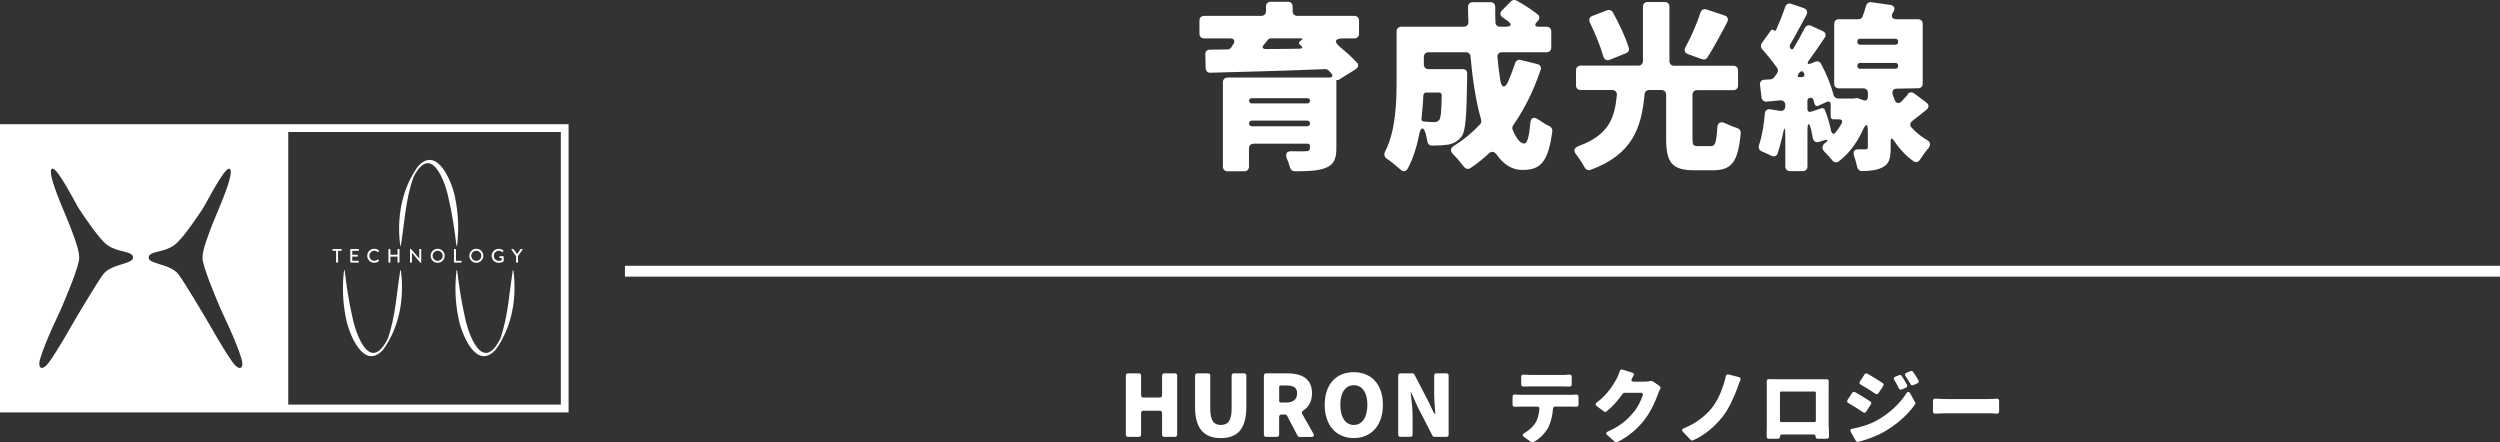
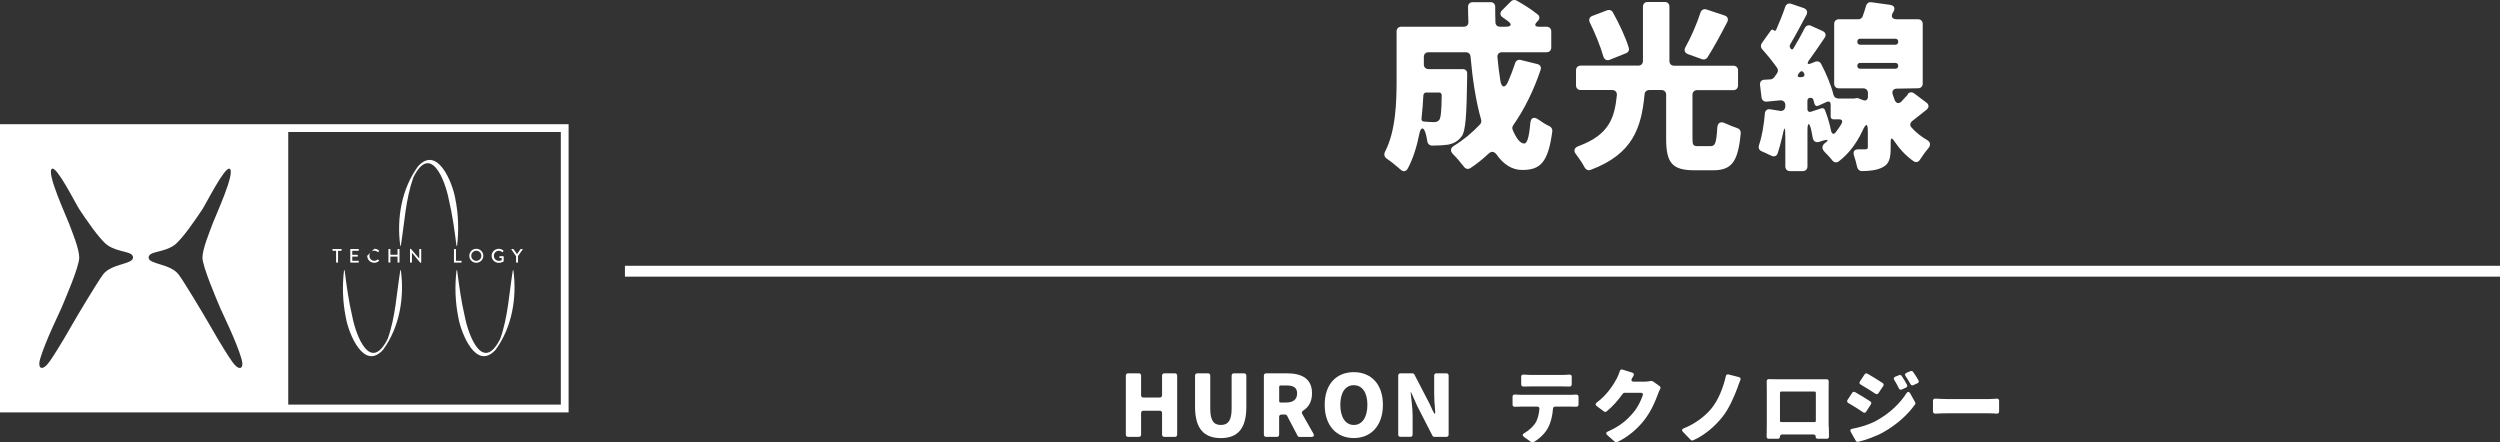
<svg xmlns="http://www.w3.org/2000/svg" id="_レイヤー_2" viewBox="0 0 494.81 87.58">
  <rect x="0" y="0" width="494.81" height="87.58" fill="#333333" stroke="none" />
  <defs>
    <style>.cls-1{fill:#fff;}.cls-2{fill:none;stroke:#fff;stroke-miterlimit:10;stroke-width:2.15px;}</style>
  </defs>
  <g id="_レイヤー_1-2">
    <path class="cls-1" d="M222.83,86.03v-11.69c0-.27.18-.45.45-.45h2.13c.27,0,.44.18.44.45v3.9c0,.27.18.44.45.44h3.26c.27,0,.44-.18.44-.44v-3.9c0-.27.18-.45.45-.45h2.1c.27,0,.44.18.44.45v11.69c0,.27-.18.44-.44.44h-2.1c-.27,0-.45-.18-.45-.44v-4.29c0-.27-.18-.45-.44-.45h-3.26c-.27,0-.45.18-.45.45v4.29c0,.27-.18.44-.44.44h-2.13c-.27,0-.45-.18-.45-.44Z" />
    <path class="cls-1" d="M236.53,80.55v-6.21c0-.27.18-.45.45-.45h2.12c.27,0,.44.18.44.45v6.55c0,2.37.71,3.22,2.1,3.22s2.13-.85,2.13-3.22v-6.55c0-.27.18-.45.45-.45h2.01c.27,0,.45.18.45.45v6.21c0,4.25-1.69,6.16-5.04,6.16s-5.11-1.9-5.11-6.16Z" />
    <path class="cls-1" d="M259.56,86.48h-2.35c-.16,0-.32-.09-.39-.23l-2.08-3.97c-.07-.14-.23-.23-.39-.23h-.73c-.27,0-.45.18-.45.44v3.54c0,.27-.18.44-.44.44h-2.14c-.27,0-.44-.18-.44-.44v-11.69c0-.27.18-.45.44-.45h4.16c2.69,0,4.93.91,4.93,3.95,0,1.64-.69,2.76-1.74,3.42-.25.16-.34.39-.2.66l2.21,3.9c.23.39.07.66-.39.66ZM253.18,76.55v2.85c0,.16.11.27.27.27h1.09c1.44,0,2.19-.62,2.19-1.81s-.75-1.57-2.19-1.57h-1.09c-.16,0-.27.11-.27.27Z" />
    <path class="cls-1" d="M262.19,80.12c0-4.13,2.35-6.46,5.76-6.46s5.76,2.35,5.76,6.46-2.33,6.58-5.76,6.58-5.76-2.46-5.76-6.58ZM270.64,80.12c0-2.44-1.03-3.88-2.69-3.88s-2.67,1.44-2.67,3.88,1.01,3.99,2.67,3.99,2.69-1.53,2.69-3.99Z" />
    <path class="cls-1" d="M276.74,86.03v-11.69c0-.27.18-.45.45-.45h2.37c.16,0,.32.09.39.25l2.99,5.76.64,1.39c.39.85.57.8.46-.12-.09-1.03-.18-2.13-.18-3.11v-3.72c0-.27.18-.45.44-.45h1.97c.27,0,.45.18.45.45v11.69c0,.27-.18.44-.45.44h-2.37c-.16,0-.32-.09-.39-.25l-2.99-5.82-1.23-2.76h-.09c.14,1.41.39,3.13.39,4.64v3.74c0,.27-.18.44-.44.44h-1.97c-.27,0-.45-.18-.45-.44Z" />
    <path class="cls-1" d="M310.87,78.15c.23,0,.68-.02,1.08-.05.3-.02.48.15.48.43v1.55c0,.27-.18.43-.45.42-.37-.02-.8-.02-1.12-.02h-3.05c-.25,0-.42.15-.43.38-.12,1.47-.42,2.67-.9,3.65-.52,1.07-1.65,2.29-3,3.02-.13.07-.3.05-.42-.03l-1.4-1c-.4-.28-.35-.57.07-.8.82-.45,1.58-1.17,2.08-1.85.55-.82.78-1.83.88-2.94.02-.27-.15-.43-.42-.43h-3.3c-.32,0-.77.02-1.15.03-.27.02-.45-.15-.45-.42v-1.58c0-.28.18-.45.47-.42.38.02.78.05,1.13.05h9.89ZM302.91,76.48c-.4,0-.93.02-1.38.03-.27,0-.45-.17-.45-.43v-1.52c0-.28.2-.45.48-.42.45.03.97.07,1.35.07h6.34c.43,0,.9-.03,1.35-.07.3-.03.48.13.48.42v1.53c0,.25-.18.42-.43.42-.47-.02-.95-.03-1.4-.03h-6.34Z" />
    <path class="cls-1" d="M326.81,75.42c.12-.02.25,0,.35.07l1.32.93c.18.13.22.35.12.55-.15.28-.32.62-.43.97-.48,1.32-1.3,3.34-2.65,5.1-1.33,1.75-3.27,3.45-5.47,4.47-.13.05-.32.03-.43-.07l-1.5-1.32c-.32-.27-.27-.55.12-.72,2.47-1.07,3.94-2.42,5.07-3.79.83-.95,1.48-2.35,1.83-3.35.12-.3-.05-.52-.38-.52h-3.22c-.13,0-.27.07-.35.18-.92,1.3-2.05,2.58-3.22,3.52-.15.12-.35.12-.5,0l-1.45-1.07c-.28-.22-.27-.48.02-.7,2.12-1.58,3.3-3.55,3.94-4.72.2-.37.45-.97.62-1.5.08-.27.28-.38.53-.3l1.93.6c.32.1.4.35.25.63-.12.18-.22.37-.32.53-.2.38-.05.63.38.63h2.07c.43,0,.95-.05,1.35-.15h.03Z" />
    <path class="cls-1" d="M344.46,75.23c-.23.53-.42,1.07-.57,1.52-.7,1.88-1.77,4.3-3.04,5.84-1.25,1.57-3.33,3.52-5.77,4.57-.15.07-.33.02-.45-.1l-1.53-1.58c-.28-.28-.22-.55.15-.7,2.25-.9,4.14-2.33,5.42-3.85,1.45-1.73,2.43-4.3,2.92-6.5.05-.25.25-.38.52-.32l2.07.53c.3.08.4.32.28.6Z" />
    <path class="cls-1" d="M361.97,84.47c0,.47.02,1.4.03,1.95,0,.25-.17.42-.42.42h-1.8c-.27,0-.43-.17-.42-.43.02-.25-.15-.42-.42-.42h-6.22c-.25,0-.42.17-.42.42,0,.27-.17.43-.42.43h-1.8c-.27,0-.43-.17-.42-.43.02-.52.03-1.38.03-1.97v-7.69c0-.37,0-.85-.02-1.28,0-.27.17-.45.43-.43.52,0,1.02.02,1.38.02h10.04c.27-.02.43.17.43.43-.02.42-.02.87-.02,1.27v7.72ZM359.15,77.5h-6.6c-.15,0-.25.1-.25.25v5.54c0,.15.1.25.25.25h6.6c.15,0,.25-.1.25-.25v-5.54c0-.15-.1-.25-.25-.25Z" />
    <path class="cls-1" d="M367.14,77.6c.97.53,2.2,1.3,3.04,1.85.2.13.25.37.12.57l-.95,1.47c-.13.22-.37.27-.58.12-.85-.57-2-1.32-2.95-1.85-.23-.13-.3-.37-.15-.6l.93-1.42c.13-.18.35-.25.55-.13ZM366.6,84.87c1.62-.32,3.27-.78,4.85-1.65,2.49-1.37,4.57-3.32,5.87-5.37.25-.38.53-.38.75,0l.98,1.77c.08.13.08.3-.02.43-1.52,2.15-3.72,4.05-6.27,5.5-1.5.83-3.64,1.6-5.02,1.9-.17.03-.33-.05-.43-.2l-1-1.77c-.18-.32-.07-.55.28-.62ZM369.6,73.95c.95.53,2.18,1.32,3.04,1.87.2.13.23.37.1.58l-.95,1.42c-.13.22-.37.25-.58.12-.83-.55-2-1.28-2.94-1.83-.25-.13-.3-.37-.15-.6l.93-1.42c.13-.18.35-.25.55-.13ZM376.39,74.4c.37.55.75,1.2,1.05,1.75.12.23.03.47-.2.57l-.87.38c-.22.08-.43,0-.53-.22-.33-.68-.57-1.13-.92-1.68-.18-.27-.1-.52.18-.63l.78-.32c.18-.08.4-.02.5.15ZM378.64,73.58v.03c.38.5.77,1.13,1.07,1.67.13.25.05.47-.2.58l-.82.37c-.22.1-.43.03-.55-.18-.37-.68-.62-1.1-1-1.62-.17-.27-.1-.52.18-.63l.83-.35c.18-.07.37-.02.48.13Z" />
    <path class="cls-1" d="M382.58,81.45v-2.13c0-.27.18-.43.45-.42.68.03,1.67.08,2.29.08h8.42c.5,0,1.05-.05,1.48-.08.27-.02.45.15.45.42v2.13c0,.27-.17.43-.43.42-.45-.03-1.05-.07-1.5-.07h-8.42c-.72,0-1.63.03-2.3.07-.25,0-.43-.17-.43-.42Z" />
-     <path class="cls-1" d="M268.36,13.68l-3.38,2.11c-.07.04-.15.07-.22.04h-.15l-.11.04v13.43c0,2.3-.56,3.34-2.23,3.97-1.48.56-3.49.63-6.01.63-.45,0-.82-.3-.93-.74-.15-.56-.37-1.19-.63-1.78-.37-.93-.04-1.48.96-1.45,1.19.04,2.37.04,2.75,0h.07c.59,0,.78-.19.78-.67v-.41c0-.26-.15-.41-.41-.41h-10.72c-.56,0-.93.37-.93.93v3.6c0,.56-.37.93-.93.93h-3.3c-.56,0-.93-.37-.93-.93v-16.69c0-.56.37-.93.93-.93h20.1c.67,0,.85-.37.41-.85l-.48-.52c-.19-.19-.48-.3-.71-.3-8.2.33-16.69.56-22.7.71-.56.04-.93-.33-.96-.89l-.07-2.71c-.04-.59.33-.96.93-.96l3.45-.04c.3,0,.63-.19.78-.45l.37-.59.07-.07c.33-.63.07-1.08-.67-1.08h-5.16c-.56,0-.93-.37-.93-.93v-2.6c0-.56.37-.93.93-.93h11.31c.56,0,.93-.37.93-.93v-.93c0-.56.37-.93.93-.93h3.41c.56,0,.93.37.93.93v.93c0,.56.37.93.93.93h11.28c.56,0,.93.37.93.93v2.6c0,.56-.37.93-.93.93h-2.23c-1.63,0-1.85.67-.59,1.71,1.22,1,2.41,2.08,3.3,3.04.45.44.33,1-.19,1.33ZM258.76,19.43h-11.02c-.3,0-.52.22-.52.52s.22.52.52.52h11.02c.3,0,.52-.22.52-.52s-.22-.52-.52-.52ZM247.78,24.99h10.94c.33,0,.56-.22.56-.56s-.22-.56-.56-.56h-10.94c-.33,0-.56.22-.56.56s.22.56.56.56ZM257.38,7.59h-5.9c-.15,0-.33.07-.45.19-.26.33-.56.67-.85,1.04-.48.52-.3.89.41.89,2.19,0,4.41-.04,6.68-.07.56-.04.63-.26.22-.63-.04,0-.07-.04-.11-.07-.37-.3-.37-.63.07-.89l.04-.04c.45-.22.41-.41-.11-.41Z" />
    <path class="cls-1" d="M300.94,11.86l3.34.82c.56.15.85.59.63,1.19-1.37,4.04-3.19,7.75-5.42,10.94-.18.26-.22.59-.11.85.74,1.78,1.52,2.75,2.3,2.75.56,0,.96-1.19,1.19-3.93.11-1.26.71-1.48,1.74-.74.67.48,1.37.93,2.04,1.22.41.19.63.59.59,1-.82,6.31-2.45,7.68-5.97,7.68-2,0-3.71-1.11-5.08-3.08-.45-.59-1-.67-1.52-.19-1.15,1.08-2.34,2.04-3.63,2.89-.45.3-.93.19-1.26-.22-.63-.82-1.48-1.82-2.26-2.6-.52-.59-.44-1.15.22-1.56,1.93-1.19,3.67-2.63,5.23-4.3.19-.22.26-.56.19-.85-1.04-3.64-1.71-8.01-2.11-12.54-.04-.52-.41-.85-.93-.85h-7.38c-.56,0-.93.37-.93.93v1.48c0,.56.37.93.93.93h6.79c.52,0,.89.37.85.89v.89c-.11,7.2-.26,10.46-1.11,11.57-.78,1-1.6,1.37-2.63,1.6-.78.11-1.89.19-3.19.19-.52,0-.89-.37-.96-.89s-.19-1.04-.33-1.56c-.41-1.37-1-1.22-1.26.22-.48,2.45-1.22,4.79-2.26,6.75-.37.67-.96.71-1.48.19-.82-.71-1.82-1.56-2.67-2.11-.48-.33-.63-.85-.37-1.37,2.15-4.15,2.3-9.87,2.3-14.17V6.22c0-.56.37-.93.93-.93h12.35c.59,0,.96-.37.93-.96-.04-1-.07-2-.07-2.97,0-.56.37-.93.93-.93h3.52c.56,0,.93.37.93.93,0,1,0,2,.04,3.04,0,.52.37.89.89.89h1.11c1.19,0,1.37-.48.37-1.19l-.89-.63c-.59-.37-.67-.96-.15-1.45l1.74-1.74c.3-.3.7-.37,1.08-.19,1.41.78,3.04,1.82,4.19,2.75.45.33.48.85.07,1.3l-.22.22c-.52.56-.37.93.41.93h1.52c.56,0,.93.37.93.93v3.19c0,.56-.37.93-.93.93h-8.83c-.59,0-.96.41-.89,1,.15,1.56.33,3.12.56,4.53.22,1.56.96,1.67,1.56.26.52-1.19.96-2.37,1.37-3.6.15-.52.59-.78,1.11-.67ZM284.8,18.31h-2.52c-.3,0-.52.22-.56.52-.07,1.48-.19,3.04-.37,4.64-.04.33.15.59.48.59.82.07,1.52.11,2,.11.45,0,.78-.11,1.04-.45.3-.41.44-1.74.48-4.86,0-.33-.22-.56-.56-.56Z" />
    <path class="cls-1" d="M338.59,28.92c.85,0,1.11-.52,1.3-3.56.04-1.11.67-1.41,1.63-.93.78.37,1.63.7,2.34.93.45.15.71.52.67,1-.52,5.75-1.82,7.34-5.49,7.34h-3.71c-4.45,0-5.56-1.56-5.56-6.27v-8.68c0-.56-.37-.93-.93-.93h-2.41c-.52,0-.89.33-.93.85-.63,6.6-2.3,11.83-10.68,14.95-.48.19-.93-.04-1.19-.48-.41-.82-1.04-1.74-1.63-2.52-.63-.74-.48-1.37.45-1.71,6.12-2.26,7.12-5.68,7.57-10.09.04-.59-.33-1-.93-1h-6.23c-.56,0-.93-.37-.93-.93v-2.97c0-.56.37-.93.93-.93h11.39c.56,0,.93-.37.93-.93V1.32c0-.56.37-.93.93-.93h3.38c.56,0,.93.37.93.93v10.76c0,.56.37.93.93.93h11.72c.56,0,.93.37.93.93v2.97c0,.56-.37.93-.93.93h-7.16c-.56,0-.93.37-.93.93v8.64c0,1.34.15,1.52,1.15,1.52h2.49ZM321.86,10.52l-3.23,1.3c-.63.26-1.11-.04-1.3-.67-.56-1.97-1.6-4.53-2.67-6.71-.26-.56-.07-1.08.52-1.3l2.93-1.11c.45-.15.89,0,1.11.41,1.26,2.26,2.52,4.93,3.15,7.01.15.48-.07.89-.52,1.08ZM337.78,1.88l3.56,1.19c.59.18.82.7.52,1.3-1.33,2.56-2.71,5.12-3.93,7.01-.26.37-.67.48-1.08.33l-2.78-1c-.63-.26-.82-.78-.48-1.37,1.11-2,2.23-4.56,2.97-6.83.18-.56.67-.82,1.22-.63Z" />
    <path class="cls-1" d="M377.55,18.65c.33-.41.85-.52,1.33-.15l2.37,1.78c.59.41.59,1,.04,1.45-1,.78-1.93,1.56-2.82,2.23-.45.37-.52.89-.11,1.3.85.96,1.89,1.78,3.04,2.45.67.37.78.96.3,1.6-.59.67-1.19,1.52-1.67,2.26-.3.52-.82.67-1.3.33-1.56-1.08-2.82-2.49-3.89-4.08-.41-.59-.63-.52-.63.19v1.19c0,2.04-.26,3.23-1.56,3.89-1.08.59-2.41.74-4.12.78-.48,0-.85-.33-.96-.82-.15-.71-.37-1.52-.63-2.3-.22-.74.07-1.19.85-1.19h1.34c.44,0,.56-.11.56-.44v-3c0-1.78-.33-1.82-1.08-.19-1.22,2.6-2.82,4.6-4.67,6.01-.45.33-.93.22-1.26-.15t-.04-.07c-.41-.52-1-1.15-1.52-1.67-.59-.63-.56-1.26.15-1.78s.56-.74-.3-.48l-.93.3c-.67.19-1.15-.15-1.26-.82-.07-.48-.19-1-.3-1.56-.37-1.56-.74-1.52-.74.11v7.12c0,.56-.37.93-.93.93h-2.52c-.56,0-.93-.37-.93-.93v-5.56c0-2.56-.15-2.56-.67-.07-.26,1.08-.52,2.08-.82,2.97-.19.67-.74.82-1.34.52-.59-.3-1.26-.59-1.85-.85-.52-.22-.71-.7-.52-1.26.59-1.71.96-3.97,1.15-6.2.04-.63.48-.96,1.08-.85l1.89.3c.63.11,1.08-.26,1.08-.93v-.22c0-.59-.41-.96-1-.93l-2.71.26c-.52.04-.93-.3-1-.82l-.3-2.52c-.07-.56.3-1,.89-1l1.19-.07h.07c.22-.04.48-.19.63-.37l.56-.78s.04-.04.04-.07c.22-.33.22-.71.04-1-.85-1.22-1.97-2.6-3-3.75-.3-.33-.33-.82-.07-1.19l1.78-2.49c.15-.22.37-.26.56-.07h.07c.15.19.33.15.45-.11.63-1.45,1.3-3.08,1.78-4.53.19-.52.67-.78,1.19-.59l2.49.85c.59.22.82.74.52,1.34-1.08,2-2.19,4.12-3.19,5.79-.19.26-.15.59.04.82v.07c.22.22.45.22.59-.07.82-1.37,1.59-2.75,2.23-4.01.26-.48.74-.67,1.22-.45l2.3,1.04c.59.26.78.82.41,1.34-.96,1.45-2,2.93-3.04,4.38-.56.78-.37,1,.52.63l.63-.26c.48-.19.93-.04,1.19.41,1.04,1.97,2,4.3,2.45,6.12.11.45.48.74.96.74h3.15l.41-.07h.07c.11-.04.3,0,.41.04,0,.04.07.04.11.07l.71.26c.59.26,1-.04,1-.67v-.71c0-.56-.37-.93-.93-.93h-4.82c-.56,0-.93-.37-.93-.93V4.74c0-.56.37-.93.93-.93h3.86c.37,0,.74-.22.85-.59.26-.7.48-1.41.67-2.08.15-.48.56-.78,1.04-.7l3.71.52c.82.11,1.08.67.67,1.37l-.11.15c-.45.82-.15,1.33.78,1.33h4.19c.56,0,.93.37.93.93v11.8c0,.56-.37.93-.93.93l-4.15.07c-.74,0-1.08.48-.85,1.19l.37,1.04c.3.74.89.85,1.45.22.41-.44.78-.89,1.15-1.26v-.07ZM356.4,15.27h.19c.48-.04.67-.33.48-.74,0-.04-.04-.04-.04-.07-.22-.45-.56-.48-.89-.07-.04.07-.07.11-.15.19-.33.48-.19.74.41.7ZM358.48,22.1l2.04-.67c.3-.07.56.04.67.33.52,1.3.96,2.82,1.22,4.12.15.67.56.82.96.26s.82-1.11,1.15-1.74c.22-.45.04-.78-.48-.78h-1.15c-.33,0-.56-.22-.56-.56v-2.37c0-.52-.3-.71-.78-.52l-1.63.74c-.41.19-.7,0-.82-.45-.04-.22-.11-.45-.19-.7-.07-.26-.3-.41-.59-.41l-.11.04c-.3,0-.48.22-.48.56v1.6c0,.48.3.7.74.56ZM367.61,8.22v.07c0,.33.22.56.56.56h6.97c.33,0,.56-.22.56-.56v-.07c0-.33-.22-.56-.56-.56h-6.97c-.33,0-.56.22-.56.56ZM367.61,13.01v.04c0,.33.22.56.56.56h6.97c.33,0,.56-.22.56-.56v-.04c0-.33-.22-.56-.56-.56h-6.97c-.33,0-.56.22-.56.56Z" />
    <line class="cls-2" x1="123.69" y1="53.68" x2="494.81" y2="53.68" />
    <path class="cls-1" d="M57.04,24.58H0v57.04h112.54V24.58h-55.5ZM20.39,54.34c-1.07,1.41-5.17,8.27-6.04,9.8-.4.7-2.77,4.89-4.54,7.42-1.39,1.98-2.47,1.5-1.85-.58,1.07-3.58,3.79-9.03,4.21-10.05.77-1.84,3.51-8.14,3.51-9.95s-1.48-5.25-2.01-6.72c-.49-1.36-4.64-10.29-3.36-10.87.98-.45,4.64,6.89,5.37,8,1.18,1.79,4.05,6.05,5.59,7.13,2.2,1.55,5.06,1.1,5.06,2.46s-4.29,1.17-5.94,3.35ZM45.94,71.56c-1.77-2.53-4.14-6.72-4.54-7.42-.87-1.53-4.97-8.39-6.04-9.8-1.65-2.19-5.94-2-5.94-3.35s2.86-.9,5.06-2.46c1.53-1.08,4.4-5.34,5.59-7.13.73-1.11,4.4-8.45,5.37-8,1.28.59-2.87,9.51-3.36,10.87-.53,1.47-2.01,4.98-2.01,6.72s2.74,8.11,3.51,9.95c.42,1.01,3.15,6.47,4.21,10.05.62,2.08-.46,2.56-1.85.58ZM111,80.08h-53.95V26.12h53.95v53.95Z" />
    <path class="cls-1" d="M79.34,53.5c.73,5.41-.25,11.23-3.5,15.71-3.84,4.28-6.85-3.22-7.39-6.36-.63-3.1-.73-6.26-.36-9.36h.12c.39,3.09.8,6.12,1.5,9.08.75,3.93,3.61,11.34,7.04,4.46,1.54-4.35,1.74-8.95,2.48-13.54h.12" />
    <path class="cls-1" d="M79.22,48.65c-.73-5.41.25-11.23,3.5-15.71,3.84-4.28,6.85,3.22,7.39,6.36.63,3.1.73,6.26.36,9.36h-.12c-.39-3.09-.8-6.12-1.5-9.08-.75-3.93-3.61-11.34-7.04-4.46-1.54,4.35-1.74,8.95-2.48,13.54h-.12" />
    <path class="cls-1" d="M101.61,53.5c.73,5.41-.25,11.23-3.5,15.71-3.84,4.28-6.85-3.22-7.39-6.36-.63-3.1-.73-6.26-.36-9.36h.12c.39,3.09.8,6.12,1.5,9.08.75,3.93,3.61,11.34,7.04,4.46,1.54-4.35,1.74-8.95,2.48-13.54h.12" />
    <path class="cls-1" d="M66.51,49.64h-.63s-.07-.03-.07-.07v-.22s.03-.07.07-.07h1.66s.07.03.07.07v.22s-.03.07-.07.07h-.63v2.26s-.03.07-.07.07h-.25s-.07-.03-.07-.07v-2.26Z" />
    <path class="cls-1" d="M69.33,49.35s.03-.07.07-.07h1.54s.07.03.07.07v.22s-.03.07-.07.07h-1.22v.79h1.03s.07.03.07.07v.22s-.03.07-.07.07h-1.03v.83h1.22s.07.03.07.07v.21s-.03.07-.07.07h-1.54s-.07-.03-.07-.07v-2.55Z" />
-     <path class="cls-1" d="M74.09,49.24c.39,0,.67.13.93.36.03.03.03.08,0,.11l-.17.17s-.06.03-.1,0c-.18-.16-.43-.26-.67-.26-.55,0-.97.46-.97,1s.42,1,.97,1c.28,0,.48-.11.66-.25.03-.03.07-.02.09,0l.18.17s.02.08,0,.1c-.26.25-.59.37-.94.37-.77,0-1.39-.61-1.39-1.38s.62-1.39,1.39-1.39Z" />
+     <path class="cls-1" d="M74.09,49.24c.39,0,.67.13.93.36.03.03.03.08,0,.11l-.17.17s-.06.03-.1,0c-.18-.16-.43-.26-.67-.26-.55,0-.97.46-.97,1s.42,1,.97,1c.28,0,.48-.11.66-.25.03-.03.07-.02.09,0l.18.17s.02.08,0,.1c-.26.25-.59.37-.94.37-.77,0-1.39-.61-1.39-1.38Z" />
    <path class="cls-1" d="M76.88,49.35s.03-.07.07-.07h.25s.07.03.07.07v1.07h1.41v-1.07s.03-.07.07-.07h.25s.07.03.07.07v2.55s-.03.07-.07.07h-.25s-.07-.03-.07-.07v-1.11h-1.41v1.11s-.03.07-.07.07h-.25s-.07-.03-.07-.07v-2.55Z" />
    <path class="cls-1" d="M81.14,49.31s.03-.07.07-.07h.1l1.67,1.93h0v-1.82s.03-.07.07-.07h.25s.07.03.07.07v2.59s-.03.07-.07.07h-.1l-1.67-1.99h0v1.88s-.03.07-.07.07h-.24s-.07-.03-.07-.07v-2.59Z" />
-     <path class="cls-1" d="M86.62,49.24c.77,0,1.39.62,1.39,1.39s-.62,1.38-1.39,1.38-1.38-.61-1.38-1.38.61-1.39,1.38-1.39ZM86.62,51.63c.55,0,1-.45,1-1s-.45-1.01-1-1.01-1,.46-1,1.01.45,1,1,1Z" />
    <path class="cls-1" d="M89.86,49.35s.03-.07.07-.07h.25s.07.03.07.07v2.27h1.04s.07.03.07.07v.21s-.03.07-.07.07h-1.37s-.07-.03-.07-.07v-2.55Z" />
    <path class="cls-1" d="M94.27,49.24c.77,0,1.39.62,1.39,1.39s-.62,1.38-1.39,1.38-1.38-.61-1.38-1.38.61-1.39,1.38-1.39ZM94.27,51.63c.55,0,1-.45,1-1s-.45-1.01-1-1.01-1,.46-1,1.01.45,1,1,1Z" />
    <path class="cls-1" d="M98.7,49.24c.37,0,.67.13.94.36.03.03.03.08,0,.11-.06.06-.12.12-.17.18-.03.03-.06.03-.1,0-.18-.16-.42-.26-.65-.26-.55,0-.97.46-.97,1s.42,1,.97,1c.32,0,.54-.12.58-.13v-.43h-.38s-.07-.03-.07-.07v-.22s.03-.07.07-.07h.7s.07.03.07.07c0,.31,0,.62,0,.93,0,.02-.02.05-.03.06,0,0-.4.25-.96.25-.77,0-1.39-.61-1.39-1.38s.62-1.39,1.39-1.39Z" />
    <path class="cls-1" d="M102.12,50.68l-.9-1.29c-.03-.05,0-.11.06-.11h.29s.05.02.06.03l.7.98.7-.98s.03-.03.06-.03h.29c.06,0,.09.06.06.11l-.91,1.28v1.23s-.03.07-.07.07h-.25s-.07-.03-.07-.07v-1.23Z" />
  </g>
</svg>